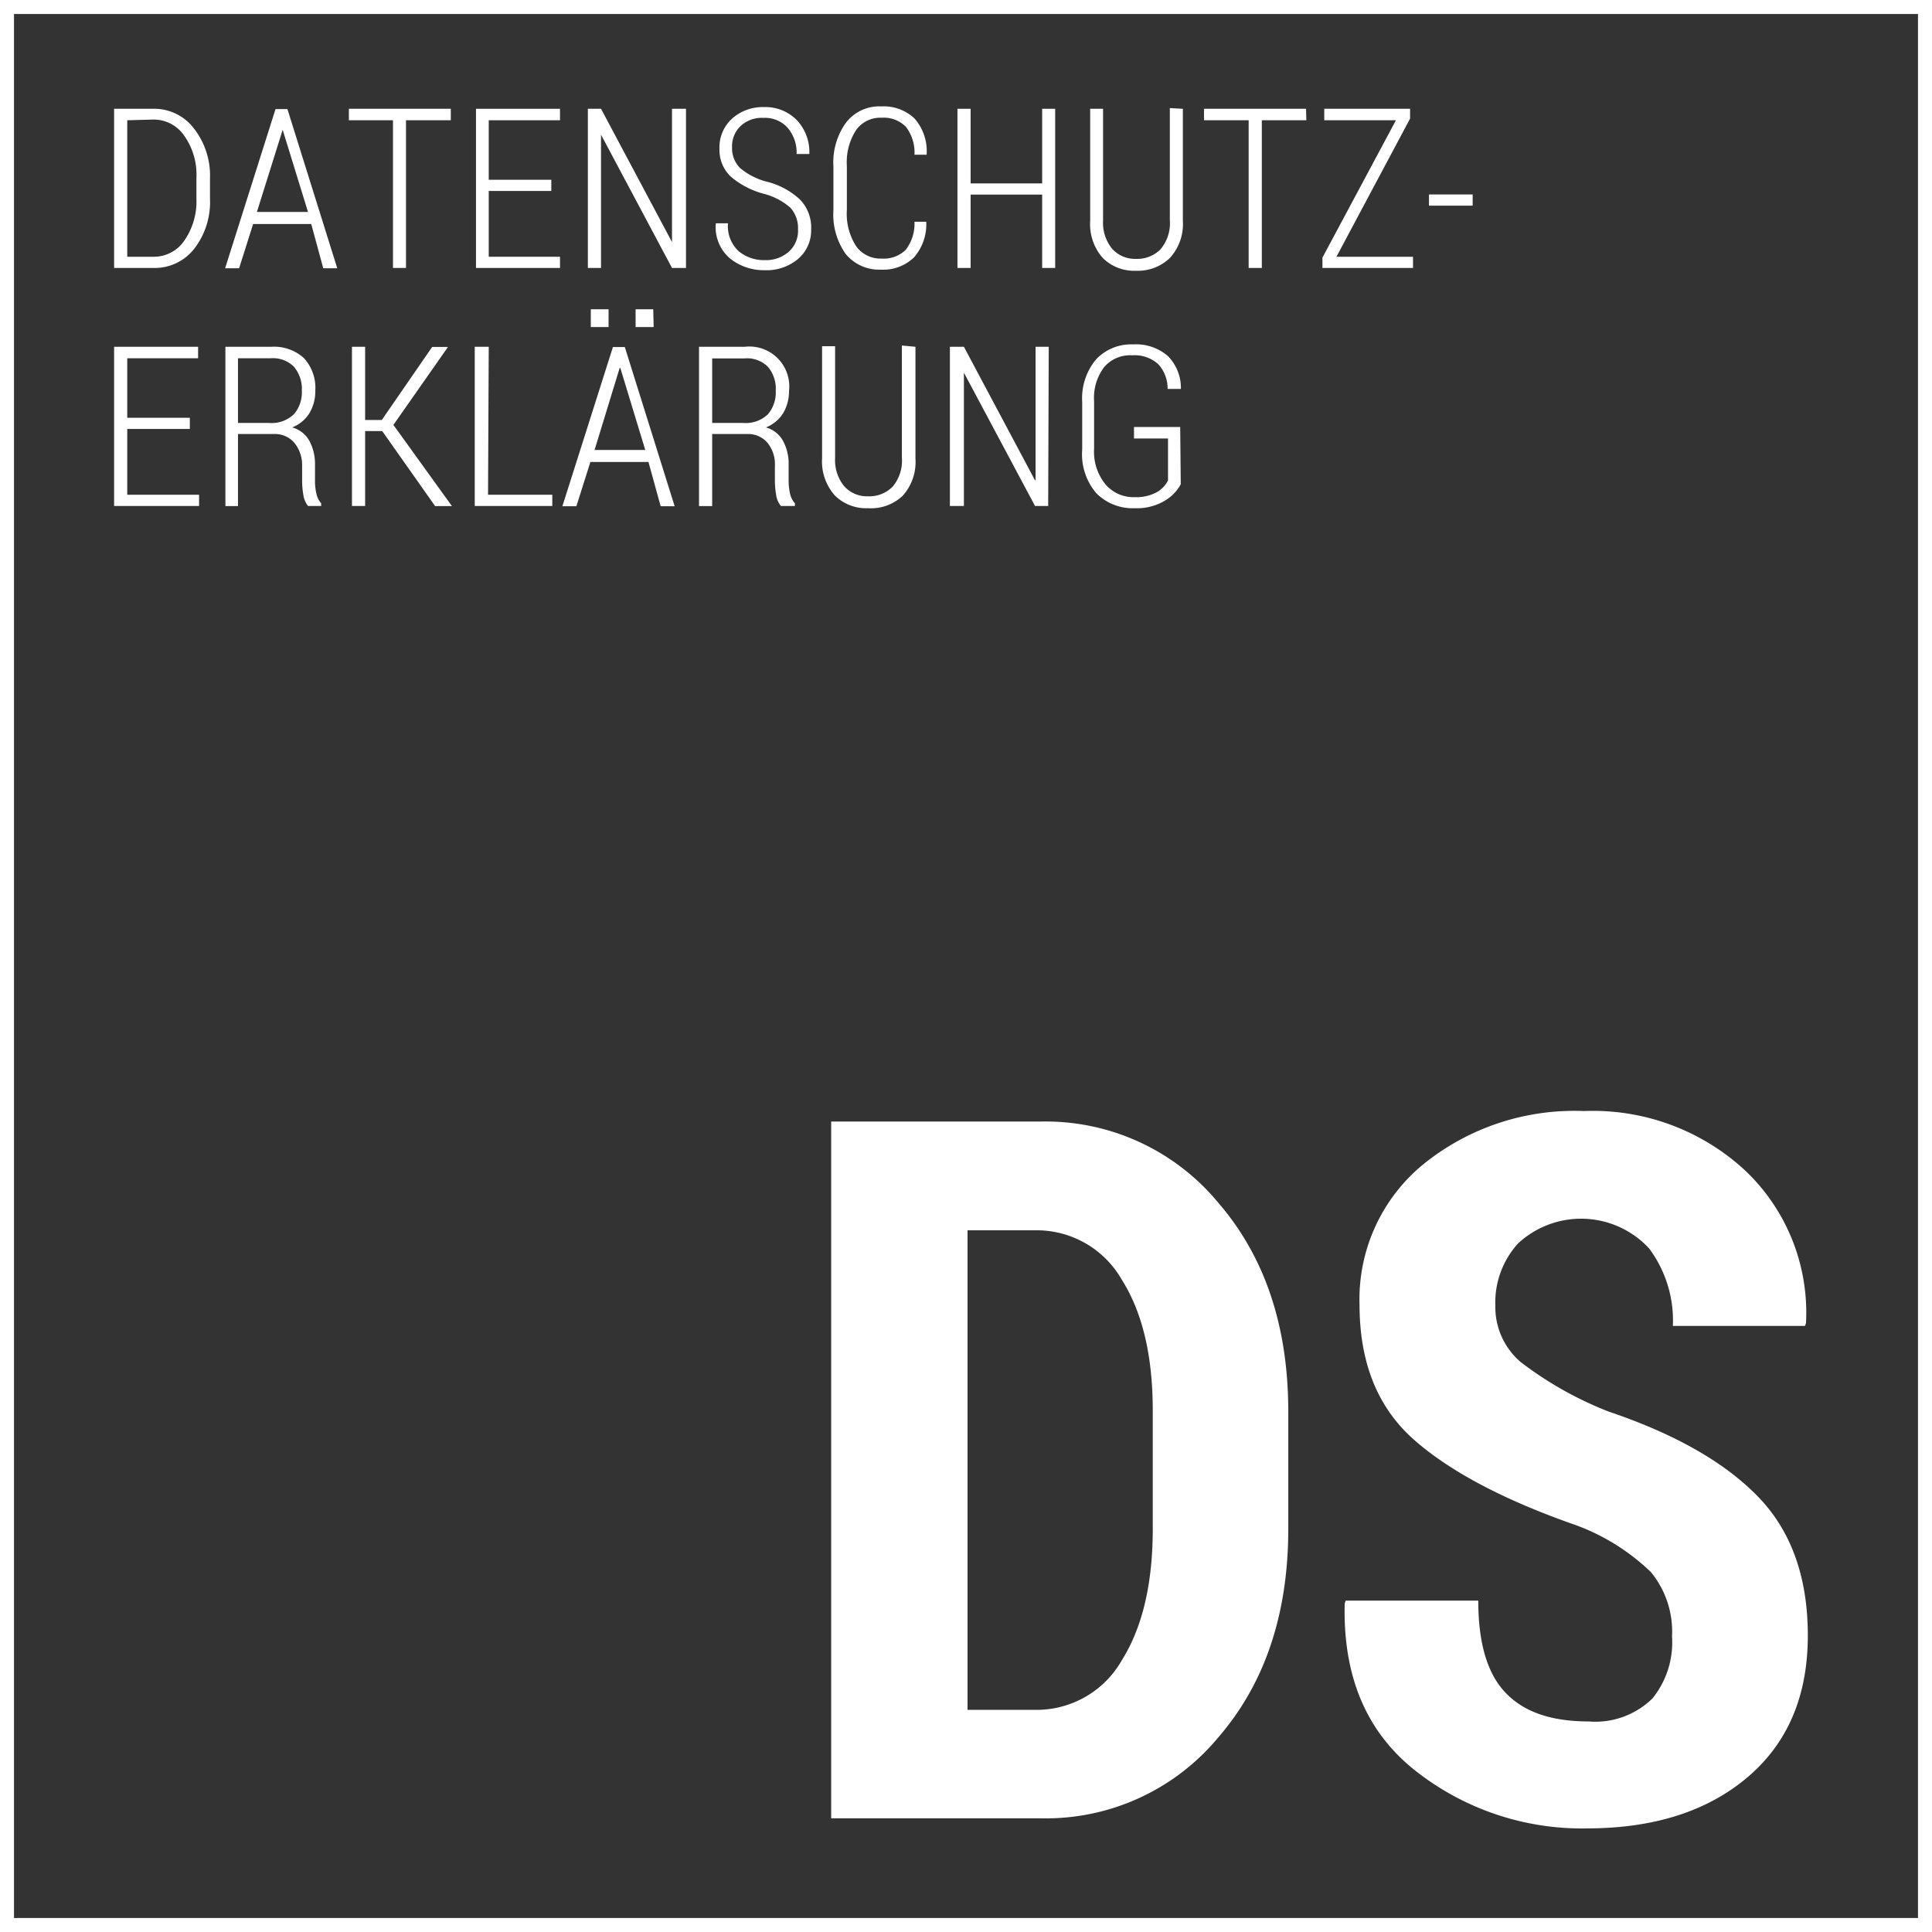
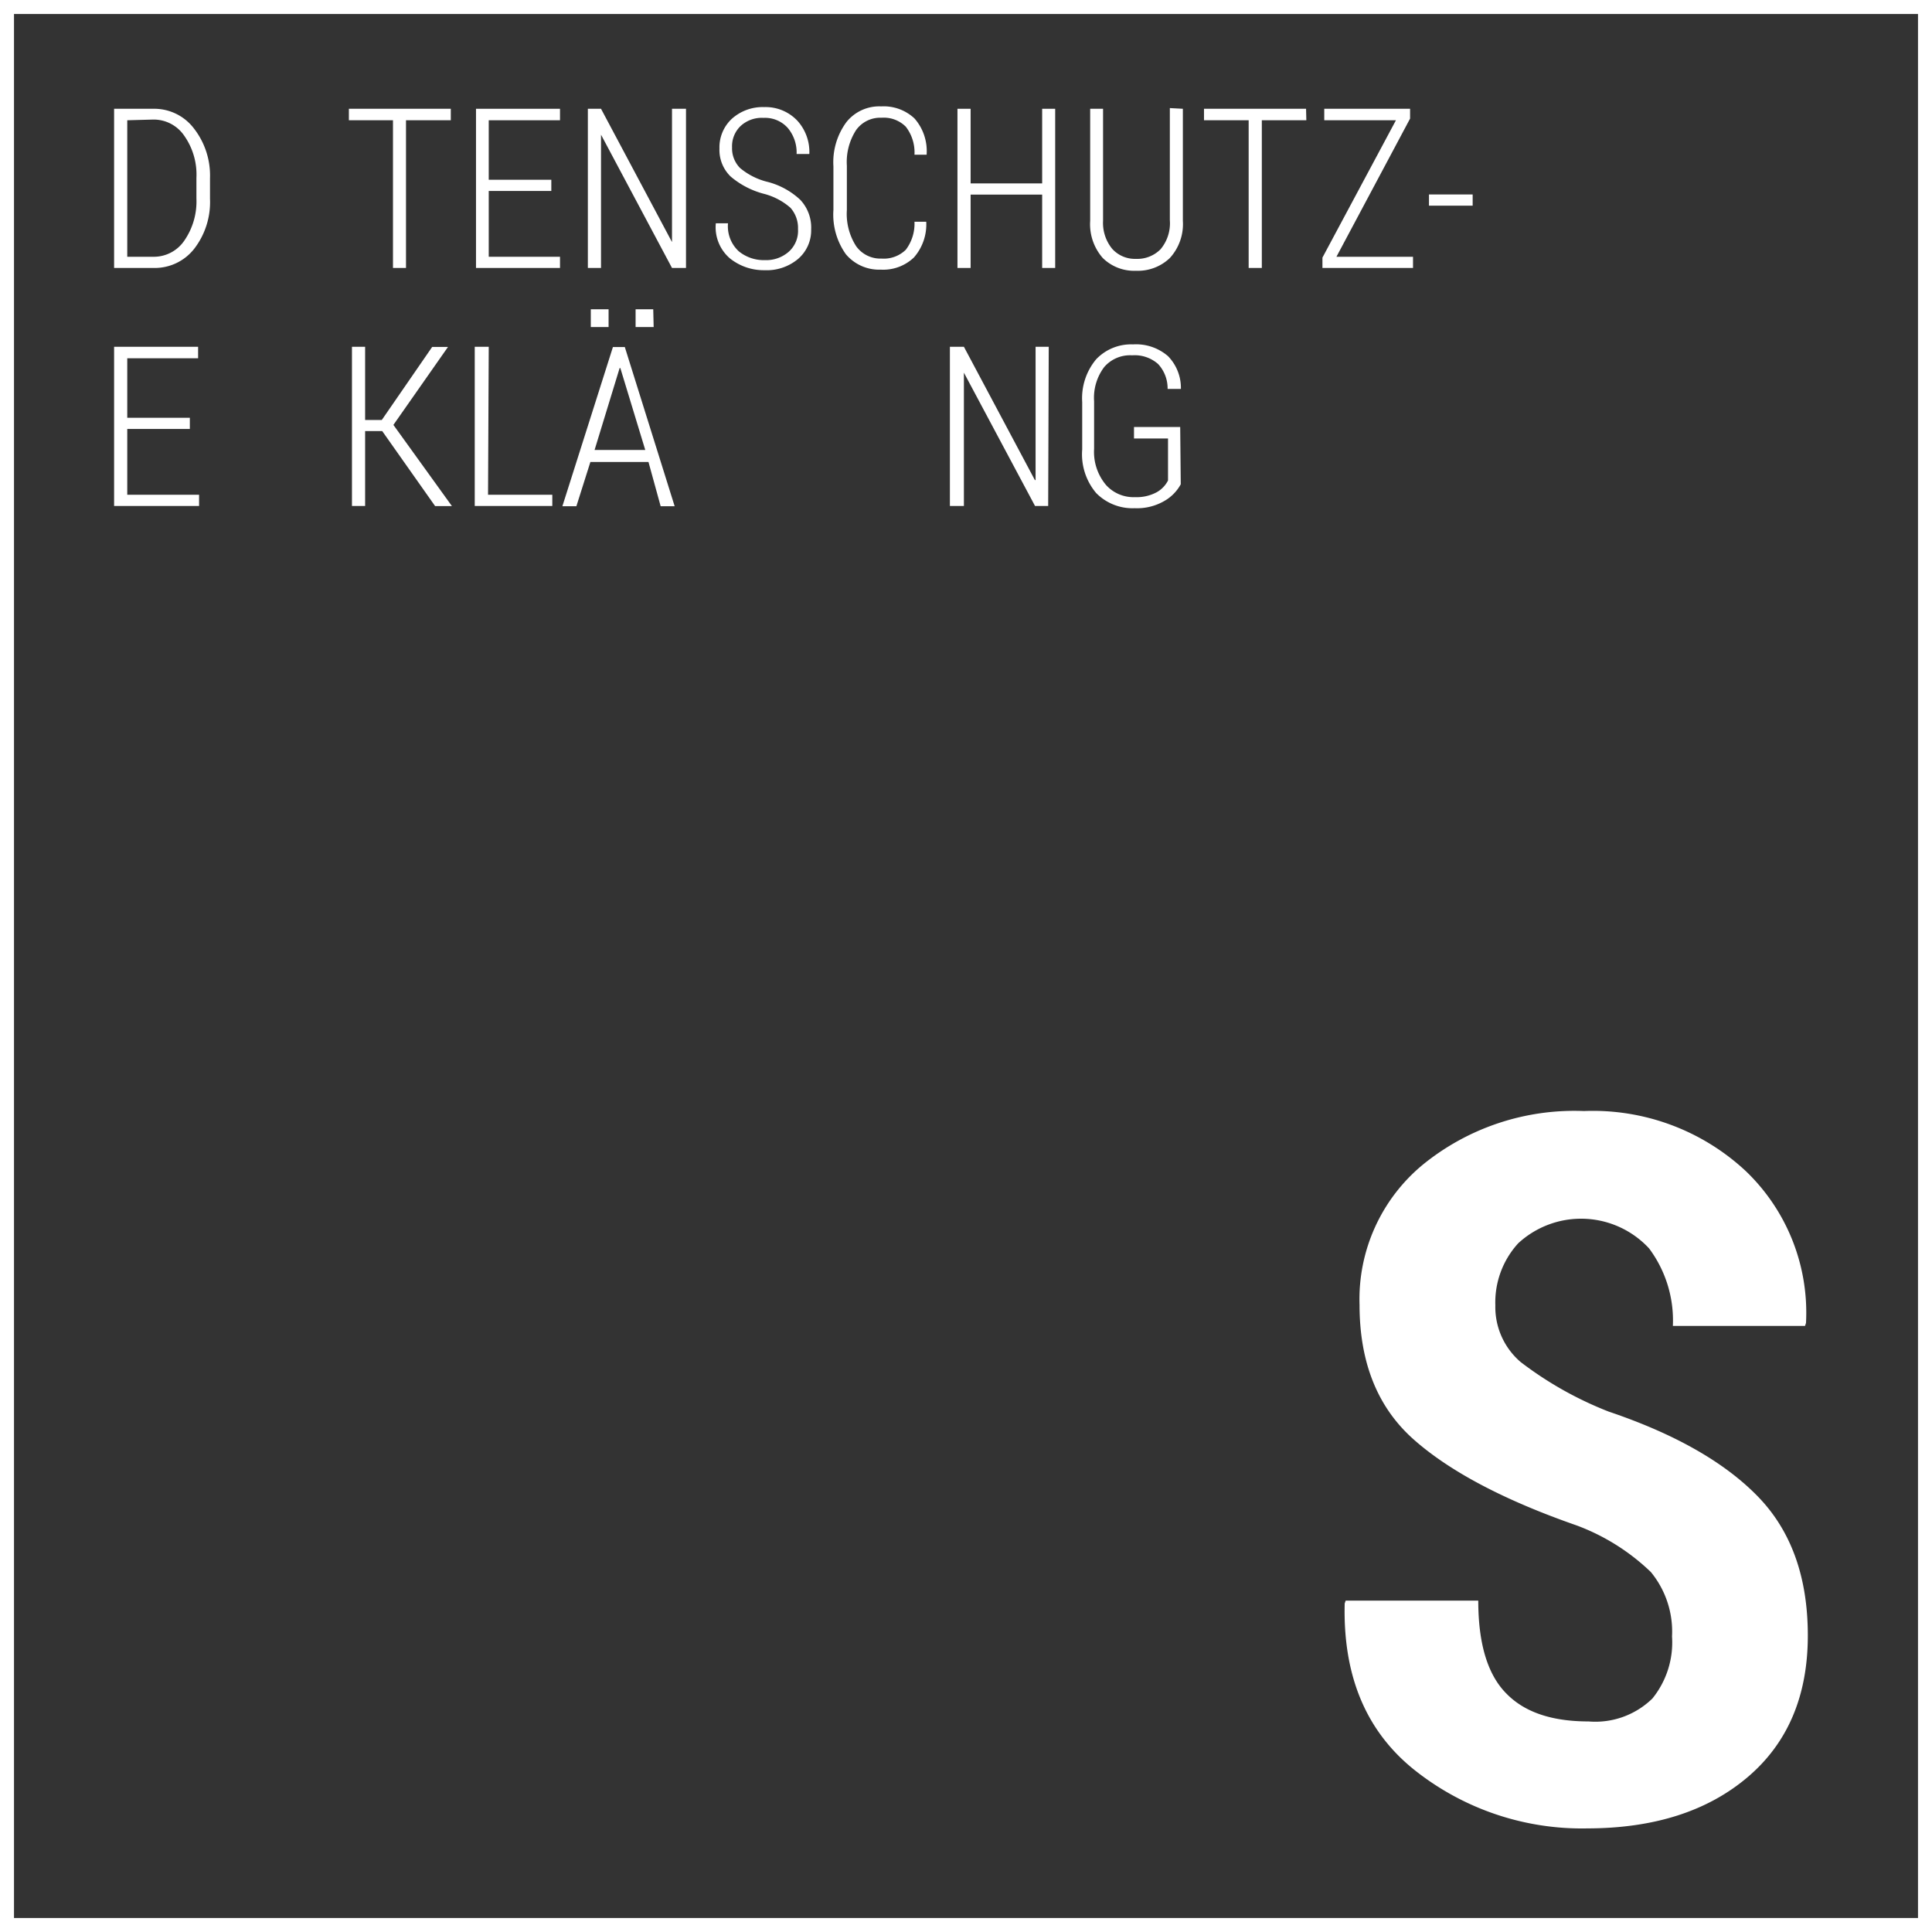
<svg xmlns="http://www.w3.org/2000/svg" viewBox="0 0 138 138">
  <rect x="0" y="0" width="138" height="138" fill="#333333" stroke="none" />
  <g fill="#fff">
    <path d="m137 1v136h-136v-136zm1-1h-138v138h138z" />
-     <path d="m59.37 129.88v-49.77h15a16 16 0 0 1 12.65 5.8q5 5.79 5 14.92v8.37q0 9.12-5 14.9a16 16 0 0 1 -12.65 5.78zm9.74-42v34.25h4.75a7 7 0 0 0 6.27-3.54c1.48-2.36 2.21-5.49 2.21-9.39v-8.45c0-3.88-.73-7-2.21-9.34a7 7 0 0 0 -6.27-3.53z" />
    <path d="m119.43 116.89a6.69 6.69 0 0 0 -1.51-4.6 15.36 15.36 0 0 0 -5.3-3.33q-7.75-2.7-11.63-6.13t-3.88-9.63a12.46 12.46 0 0 1 4.51-10 17.14 17.14 0 0 1 11.52-3.84 16 16 0 0 1 11.55 4.28 14 14 0 0 1 4.31 10.86l-.07.21h-9.44a8.6 8.6 0 0 0 -1.7-5.54 6.62 6.62 0 0 0 -9.35-.36 6.26 6.26 0 0 0 -1.63 4.43 5.17 5.17 0 0 0 1.81 4.05 25.7 25.7 0 0 0 6.29 3.54q7.08 2.39 10.65 6.06t3.57 9.93q0 6.47-4.3 10.12t-11.45 3.66a19.21 19.21 0 0 1 -12.33-4.16q-5.2-4.14-5-11.91l.07-.2h9.47q0 4.61 2 6.63c1.3 1.34 3.25 2 5.88 2a5.83 5.83 0 0 0 4.56-1.64 6.36 6.36 0 0 0 1.4-4.43z" />
    <path d="m8.15 19.14v-11.37h2.79a3.56 3.56 0 0 1 2.9 1.39 5.47 5.47 0 0 1 1.16 3.57v1.47a5.46 5.46 0 0 1 -1.12 3.56 3.58 3.58 0 0 1 -2.9 1.38zm.94-10.55v9.75h1.85a2.63 2.63 0 0 0 2.23-1.16 4.92 4.92 0 0 0 .86-3v-1.47a4.82 4.82 0 0 0 -.86-3 2.64 2.64 0 0 0 -2.23-1.17z" />
-     <path d="m22.23 16h-4.15l-1 3.16h-1l3.6-11.37h.85l3.56 11.37h-1zm-3.88-.86h3.65l-1.81-5.87z" />
    <path d="m32.2 8.59h-3.2v10.55h-.93v-10.55h-3.15v-.82h7.28z" />
    <path d="m39.38 13.64h-4.47v4.7h5.09v.8h-6v-11.37h6v.82h-5.09v4.25h4.47z" />
    <path d="m49 19.14h-1l-5.07-9.52v9.52h-.94v-11.37h.94l5.07 9.52v-9.52h1z" />
    <path d="m57 16.36a2.16 2.16 0 0 0 -.54-1.52 4.64 4.64 0 0 0 -1.91-1 6 6 0 0 1 -2.36-1.23 2.64 2.64 0 0 1 -.8-2 2.78 2.78 0 0 1 .89-2.13 3.29 3.29 0 0 1 2.31-.83 3.11 3.11 0 0 1 2.39 1 3.32 3.32 0 0 1 .83 2.35h-.91a2.72 2.72 0 0 0 -.63-1.86 2.17 2.17 0 0 0 -1.73-.72 2.22 2.22 0 0 0 -1.66.6 2 2 0 0 0 -.59 1.51 2 2 0 0 0 .57 1.47 4.86 4.86 0 0 0 2 1 5.39 5.39 0 0 1 2.3 1.27 2.89 2.89 0 0 1 .78 2.11 2.69 2.69 0 0 1 -.94 2.12 3.48 3.48 0 0 1 -2.38.8 3.86 3.86 0 0 1 -2.49-.85 2.93 2.93 0 0 1 -1-2.5h.87a2.43 2.43 0 0 0 .77 2 2.82 2.82 0 0 0 1.85.63 2.45 2.45 0 0 0 1.71-.59 2 2 0 0 0 .67-1.63z" />
    <path d="m66.16 15.84a3.58 3.58 0 0 1 -.88 2.55 3.17 3.17 0 0 1 -2.37.87 3.1 3.1 0 0 1 -2.49-1.1 4.87 4.87 0 0 1 -.89-3.16v-3.12a4.82 4.82 0 0 1 .93-3.16 3 3 0 0 1 2.48-1.12 3.21 3.21 0 0 1 2.38.86 3.53 3.53 0 0 1 .87 2.54v.05h-.87a3 3 0 0 0 -.62-2 2.22 2.22 0 0 0 -1.73-.64 2.12 2.12 0 0 0 -1.82.88 4.21 4.21 0 0 0 -.66 2.55v3.16a4.27 4.27 0 0 0 .66 2.58 2.13 2.13 0 0 0 1.82.89 2.25 2.25 0 0 0 1.73-.63 3.08 3.08 0 0 0 .62-2z" />
    <path d="m75.37 19.14h-.93v-5.24h-5.11v5.24h-.94v-11.37h.94v5.33h5.11v-5.33h.93z" />
    <path d="m84.49 7.77v8a3.59 3.59 0 0 1 -.93 2.66 3.3 3.3 0 0 1 -2.42.91 3.19 3.19 0 0 1 -2.37-.91 3.66 3.66 0 0 1 -.9-2.66v-8h.92v8a2.92 2.92 0 0 0 .65 2 2.18 2.18 0 0 0 1.7.72 2.33 2.33 0 0 0 1.76-.69 2.89 2.89 0 0 0 .66-2.08v-8z" />
    <path d="m93.31 8.59h-3.18v10.55h-.94v-10.55h-3.19v-.82h7.29z" />
    <path d="m95.46 18.34h5.47v.8h-6.47v-.74l5.25-9.81h-5.12v-.82h6.13v.7z" />
    <path d="m105.19 14.69h-3.12v-.8h3.12z" />
    <path d="m13.56 30.64h-4.47v4.7h5.13v.8h-6.07v-11.37h6v.82h-5.06v4.25h4.47z" />
-     <path d="m17 31v5.15h-.9v-11.38h3.27a3.18 3.18 0 0 1 2.34.81 3.14 3.14 0 0 1 .81 2.34 3 3 0 0 1 -.43 1.61 2.54 2.54 0 0 1 -1.22 1 2 2 0 0 1 1.25 1 3.52 3.52 0 0 1 .38 1.71v1.07a3.9 3.9 0 0 0 .1.95 1.49 1.49 0 0 0 .34.69v.19h-.94a1.65 1.65 0 0 1 -.33-.78 6.1 6.1 0 0 1 -.09-1.07v-1a2.51 2.51 0 0 0 -.58-1.69 1.82 1.82 0 0 0 -1.4-.6zm0-.79h2.22a2.28 2.28 0 0 0 1.78-.63 2.39 2.39 0 0 0 .56-1.67 2.47 2.47 0 0 0 -.56-1.71 2.12 2.12 0 0 0 -1.66-.61h-2.34z" />
    <path d="m27.3 30.79h-1.22v5.35h-.94v-11.37h.94v5.23h1.19l3.6-5.22h1.13l-3.9 5.57 4.18 5.8h-1.2z" />
    <path d="m34.86 35.34h4.59v.8h-5.54v-11.37h1z" />
    <path d="m46.32 33h-4.15l-1 3.16h-1l3.61-11.37h.85l3.56 11.37h-1zm-2.85-9.64h-1.27v-1.27h1.27zm-1 8.78h3.62l-1.78-5.85h-.05zm4.22-8.78h-1.29v-1.27h1.26z" />
-     <path d="m50.87 31v5.15h-.94v-11.38h3.27a2.85 2.85 0 0 1 3.16 3.15 3.1 3.1 0 0 1 -.43 1.61 2.59 2.59 0 0 1 -1.22 1 2 2 0 0 1 1.24 1 3.41 3.41 0 0 1 .38 1.71v1.07a4.47 4.47 0 0 0 .1.95 1.5 1.5 0 0 0 .35.69v.19h-1a1.56 1.56 0 0 1 -.34-.78 6.1 6.1 0 0 1 -.09-1.07v-1a2.45 2.45 0 0 0 -.52-1.65 1.82 1.82 0 0 0 -1.4-.64zm0-.79h2.22a2.27 2.27 0 0 0 1.76-.62 2.39 2.39 0 0 0 .56-1.67 2.43 2.43 0 0 0 -.55-1.71 2.1 2.1 0 0 0 -1.66-.61h-2.33z" />
-     <path d="m65.39 24.77v8a3.59 3.59 0 0 1 -.93 2.66 3.3 3.3 0 0 1 -2.46.87 3.17 3.17 0 0 1 -2.37-.91 3.66 3.66 0 0 1 -.91-2.66v-8h.93v8a2.92 2.92 0 0 0 .65 2 2.18 2.18 0 0 0 1.7.72 2.33 2.33 0 0 0 1.76-.69 2.89 2.89 0 0 0 .66-2.08v-8z" />
    <path d="m74.87 36.14h-.94l-5.08-9.52v9.52h-1v-11.37h1l5.07 9.52h.05v-9.52h.94z" />
    <path d="m84.34 34.59a3.05 3.05 0 0 1 -1.15 1.18 3.88 3.88 0 0 1 -2.14.53 3.64 3.64 0 0 1 -2.75-1.08 4.29 4.29 0 0 1 -1-3.12v-3.38a4.33 4.33 0 0 1 1-3.06 3.44 3.44 0 0 1 2.63-1.06 3.48 3.48 0 0 1 2.5.84 3.25 3.25 0 0 1 .92 2.34h-.95a2.55 2.55 0 0 0 -.68-1.78 2.52 2.52 0 0 0 -1.85-.62 2.44 2.44 0 0 0 -2 .84 3.64 3.64 0 0 0 -.72 2.44v3.4a3.67 3.67 0 0 0 .85 2.58 2.64 2.64 0 0 0 2.08.87 3 3 0 0 0 1.54-.35 2 2 0 0 0 .81-.84v-3h-2.43v-.82h3.3z" />
  </g>
</svg>